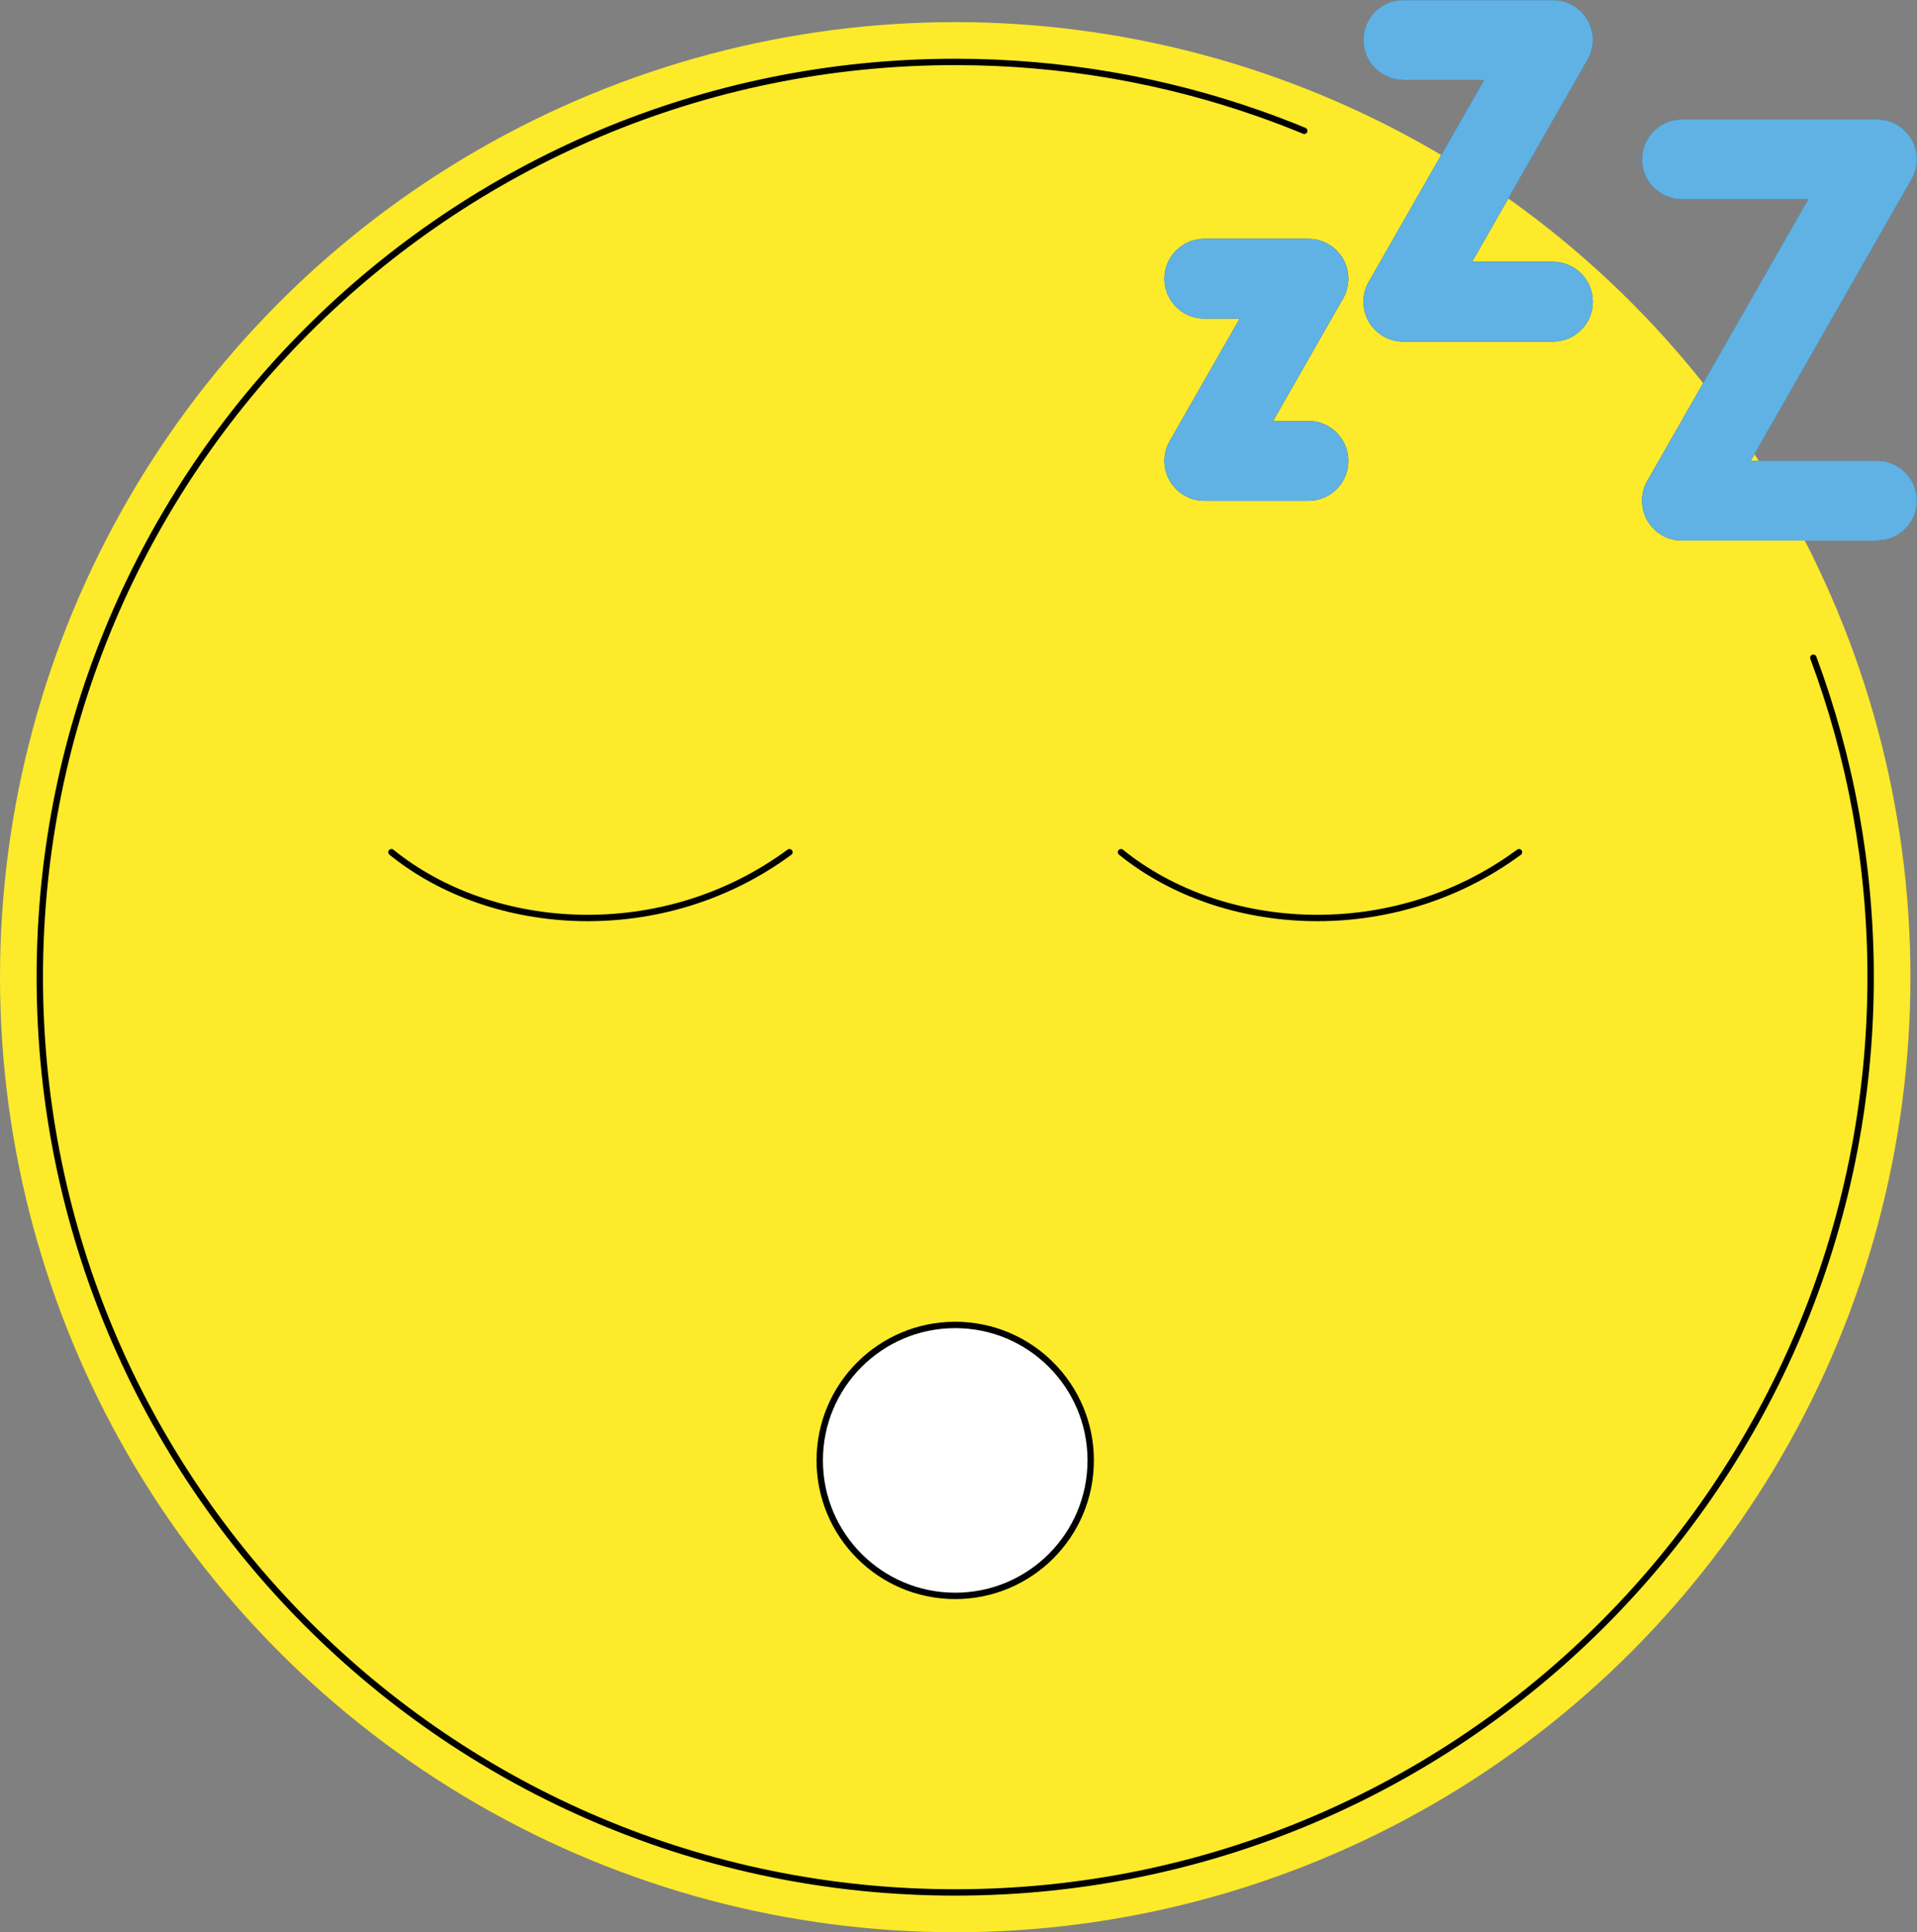
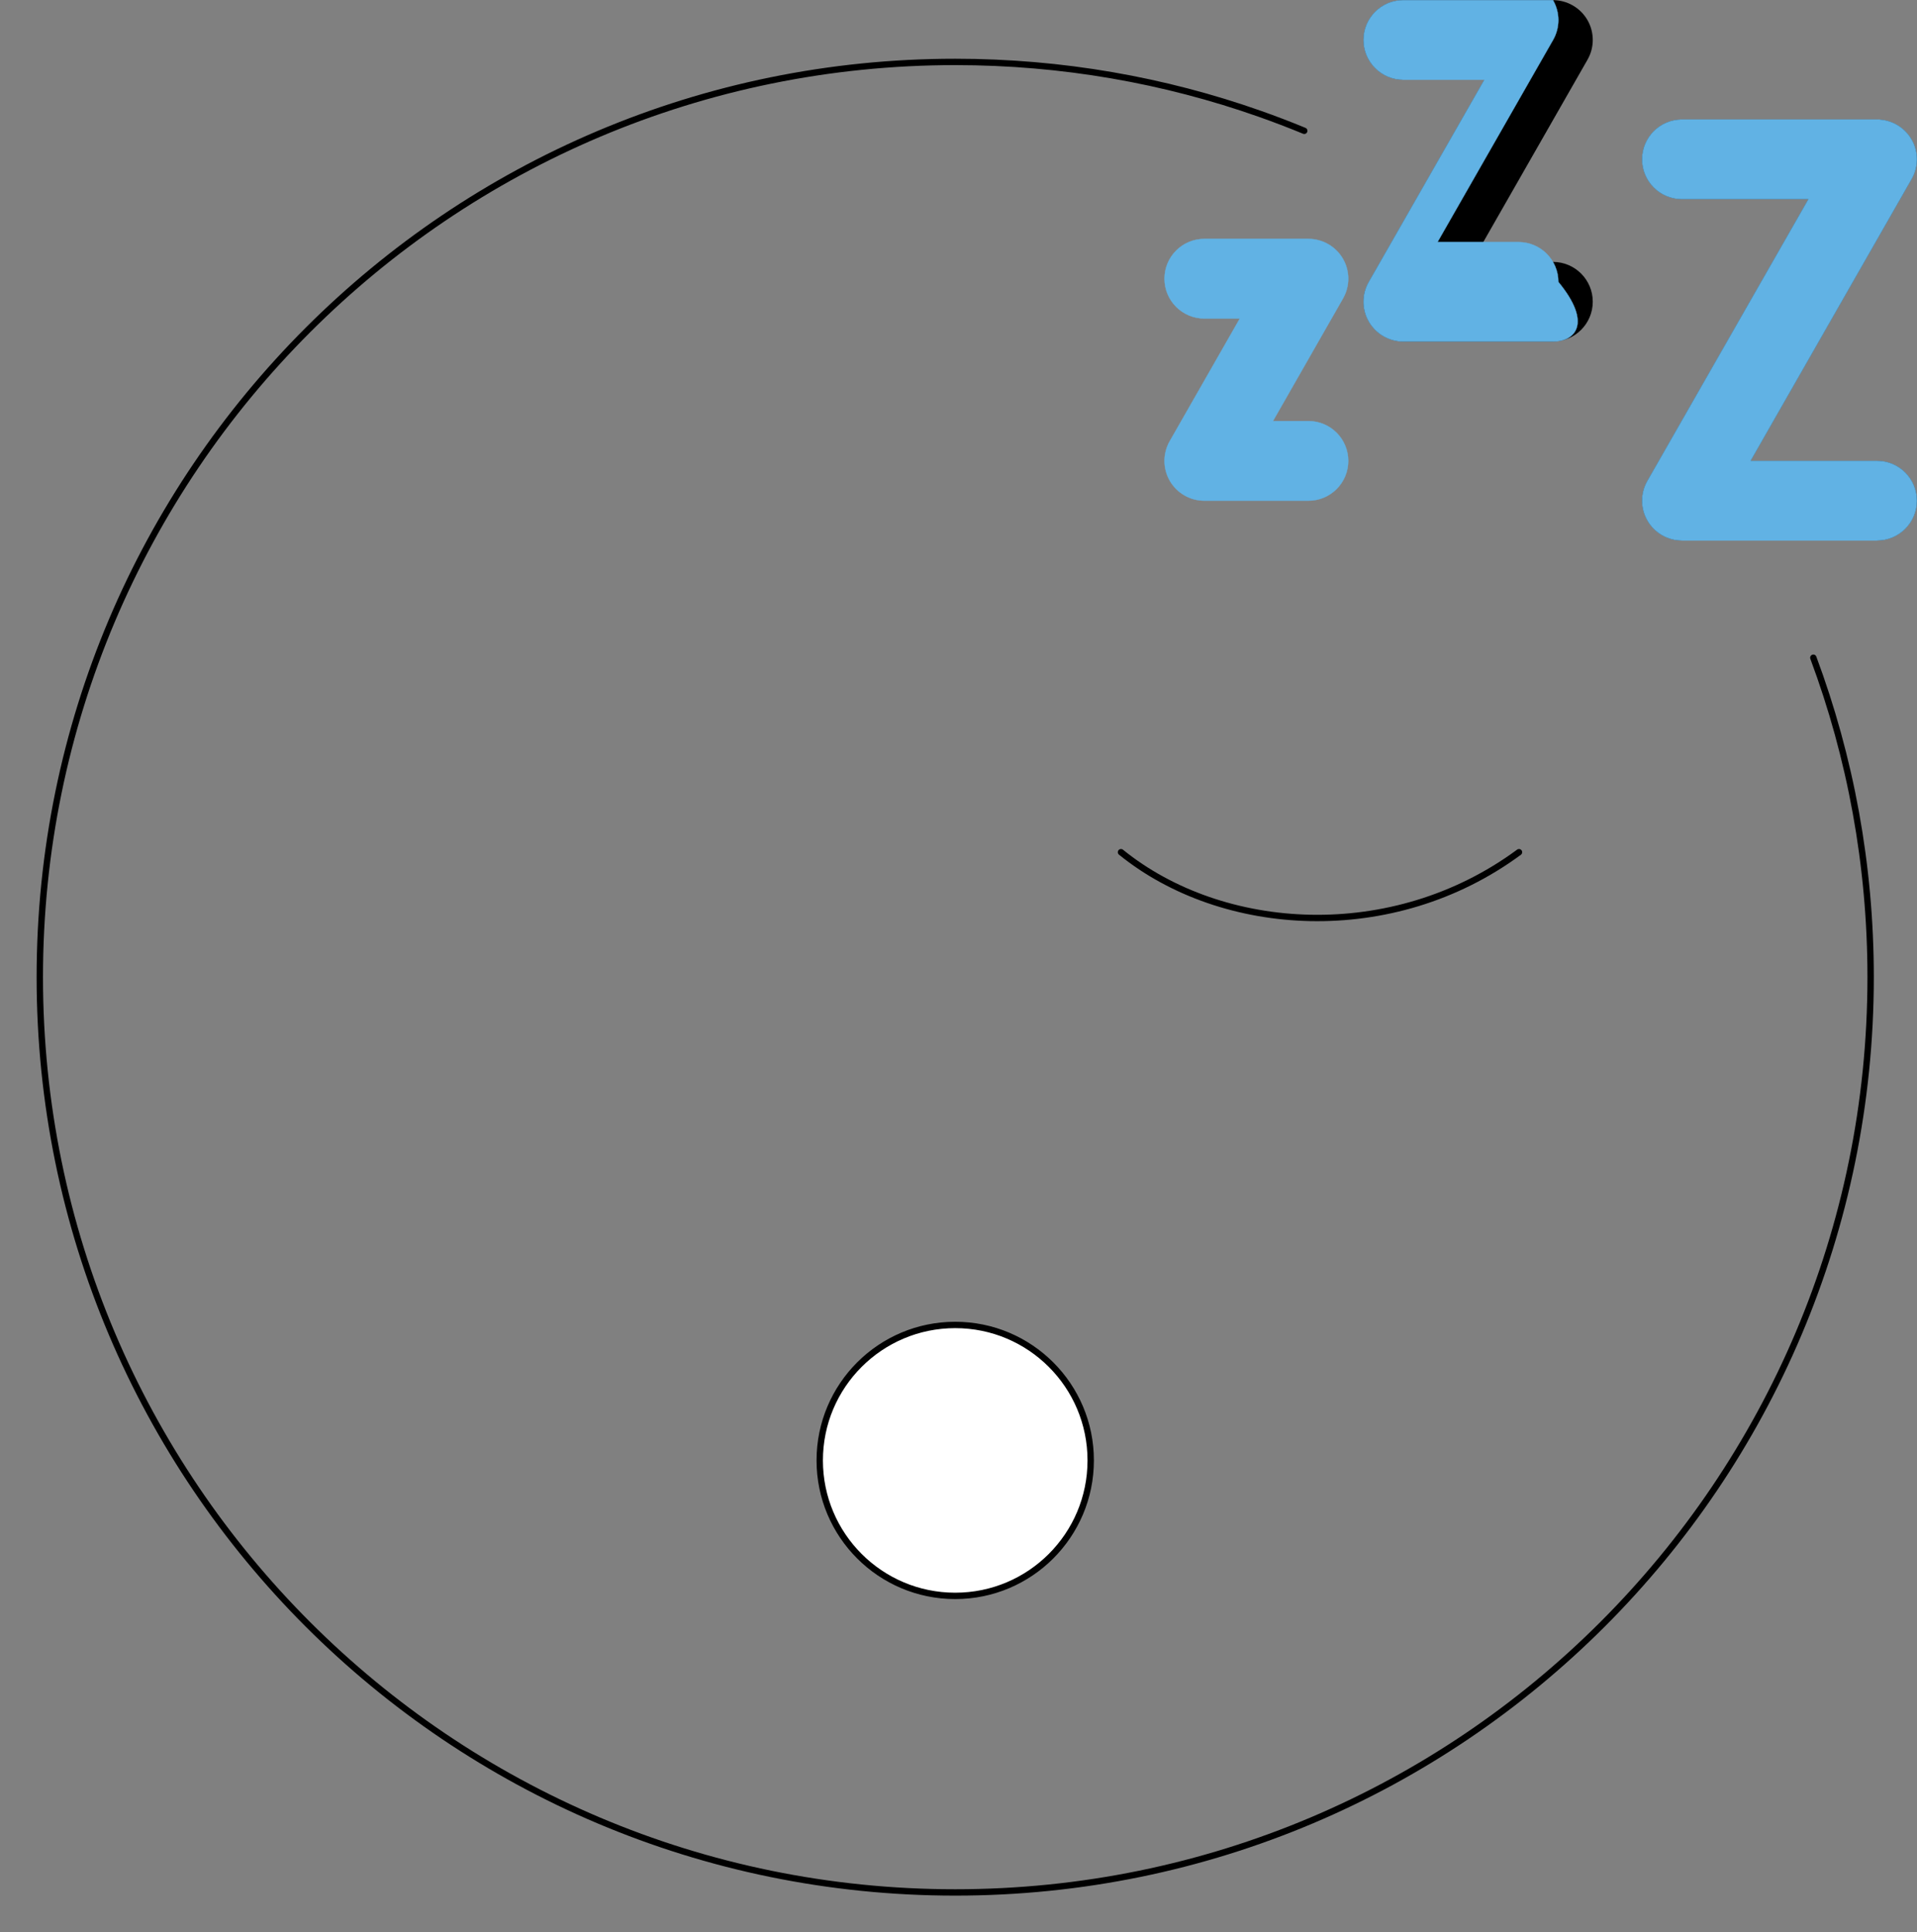
<svg xmlns="http://www.w3.org/2000/svg" version="1.1" id="emoji" x="0px" y="0px" width="602.062px" height="606.952px" viewBox="500 143.048 602.062 606.952" enable-background="new 500 143.048 602.062 606.952" xml:space="preserve">
  <rect x="500" y="143.048" width="602.062" height="606.952" fill="#808080" stroke="none" />
  <g id="color">
-     <circle fill="#FCEA2B" cx="800" cy="450" r="300" />
    <circle fill="#FFFFFF" cx="800" cy="601.794" r="42.553" />
  </g>
  <g id="hair">
</g>
  <g id="skin">
</g>
  <g id="skin-shadow">
</g>
  <g id="line">
    <path fill="none" stroke="#000000" stroke-width="2" stroke-linecap="round" stroke-linejoin="round" stroke-miterlimit="10" d="   M909.616,184.135c-4.598-1.897-9.256-3.68-13.97-5.342C865.725,168.24,833.532,162.5,800,162.5   c-158.789,0-287.5,128.711-287.5,287.5c0,158.777,128.711,287.5,287.5,287.5c158.777,0,287.5-128.723,287.5-287.5   c0-35.295-6.36-69.105-17.996-100.345" />
    <circle fill="none" stroke="#000000" stroke-width="2" stroke-linecap="round" stroke-linejoin="round" stroke-miterlimit="10" cx="800" cy="601.794" r="42.553" />
    <path fill="none" stroke="#000000" stroke-width="2" stroke-linecap="round" stroke-linejoin="round" stroke-miterlimit="10" d="   M977.065,410.741c-39.698,29.295-93.204,25.763-125,0" />
-     <path fill="none" stroke="#000000" stroke-width="2" stroke-linecap="round" stroke-linejoin="round" stroke-miterlimit="10" d="   M747.935,410.741c-39.697,29.295-93.203,25.763-125,0" />
-     <path d="M910.935,300.322h-32.702c-4.455,0-8.568-2.373-10.815-6.225c-2.233-3.857-2.246-8.606-0.035-12.475l22.008-38.525h-11.157   c-6.909,0-12.5-5.598-12.5-12.5c0-6.903,5.591-12.5,12.5-12.5h32.702c4.455,0,8.569,2.374,10.815,6.225   c2.233,3.858,2.246,8.606,0.036,12.475l-22.009,38.525h11.157c6.909,0,12.5,5.598,12.5,12.5   C923.435,294.725,917.844,300.322,910.935,300.322z" />
    <path d="M987.729,250.322h-46.997c-4.455,0-8.568-2.374-10.815-6.225c-2.233-3.857-2.246-8.606-0.036-12.475l36.304-63.525h-25.451   c-6.908,0-12.5-5.598-12.5-12.5c0-6.903,5.592-12.5,12.5-12.5h46.998c4.455,0,8.568,2.374,10.814,6.225   c2.234,3.858,2.246,8.606,0.037,12.475l-36.306,63.525h25.451c6.909,0,12.5,5.598,12.5,12.5   C1000.229,244.725,994.639,250.322,987.729,250.322z" />
    <path d="M1089.511,312.822h-61.278c-4.455,0-8.568-2.373-10.815-6.225c-2.233-3.857-2.246-8.606-0.036-12.475l50.587-88.525   h-39.734c-6.908,0-12.5-5.598-12.5-12.5s5.592-12.5,12.5-12.5h61.279c4.455,0,8.568,2.374,10.814,6.225   c2.234,3.858,2.246,8.606,0.037,12.475l-50.587,88.525h39.733c6.909,0,12.5,5.597,12.5,12.5S1096.421,312.822,1089.511,312.822z" />
  </g>
  <g id="color-foreground">
    <path fill="#61B2E4" stroke="#61B2E4" stroke-width="0.1" stroke-miterlimit="10" d="M910.935,300.322h-32.702   c-4.455,0-8.568-2.373-10.815-6.225c-2.233-3.857-2.246-8.606-0.035-12.475l22.008-38.525h-11.157c-6.909,0-12.5-5.598-12.5-12.5   c0-6.903,5.591-12.5,12.5-12.5h32.702c4.455,0,8.569,2.374,10.815,6.225c2.233,3.858,2.246,8.606,0.036,12.475l-22.009,38.525   h11.157c6.909,0,12.5,5.598,12.5,12.5C923.435,294.725,917.844,300.322,910.935,300.322z" />
-     <path fill="#61B2E4" stroke="#61B2E4" stroke-width="0.1" stroke-miterlimit="10" d="M987.729,250.322h-46.997   c-4.455,0-8.568-2.374-10.815-6.225c-2.233-3.857-2.246-8.606-0.036-12.475l36.304-63.525h-25.451c-6.908,0-12.5-5.598-12.5-12.5   c0-6.903,5.592-12.5,12.5-12.5h46.998c4.455,0,8.568,2.374,10.814,6.225c2.234,3.858,2.246,8.606,0.037,12.475l-36.306,63.525   h25.451c6.909,0,12.5,5.598,12.5,12.5C1000.229,244.725,994.639,250.322,987.729,250.322z" />
+     <path fill="#61B2E4" stroke="#61B2E4" stroke-width="0.1" stroke-miterlimit="10" d="M987.729,250.322h-46.997   c-4.455,0-8.568-2.374-10.815-6.225c-2.233-3.857-2.246-8.606-0.036-12.475l36.304-63.525h-25.451c-6.908,0-12.5-5.598-12.5-12.5   c0-6.903,5.592-12.5,12.5-12.5h46.998c2.234,3.858,2.246,8.606,0.037,12.475l-36.306,63.525   h25.451c6.909,0,12.5,5.598,12.5,12.5C1000.229,244.725,994.639,250.322,987.729,250.322z" />
    <path fill="#61B2E4" stroke="#61B2E4" stroke-width="0.1" stroke-miterlimit="10" d="M1089.511,312.822h-61.278   c-4.455,0-8.568-2.373-10.815-6.225c-2.233-3.857-2.246-8.606-0.036-12.475l50.587-88.525h-39.734c-6.908,0-12.5-5.598-12.5-12.5   s5.592-12.5,12.5-12.5h61.279c4.455,0,8.568,2.374,10.814,6.225c2.234,3.858,2.246,8.606,0.037,12.475l-50.587,88.525h39.733   c6.909,0,12.5,5.597,12.5,12.5S1096.421,312.822,1089.511,312.822z" />
  </g>
</svg>